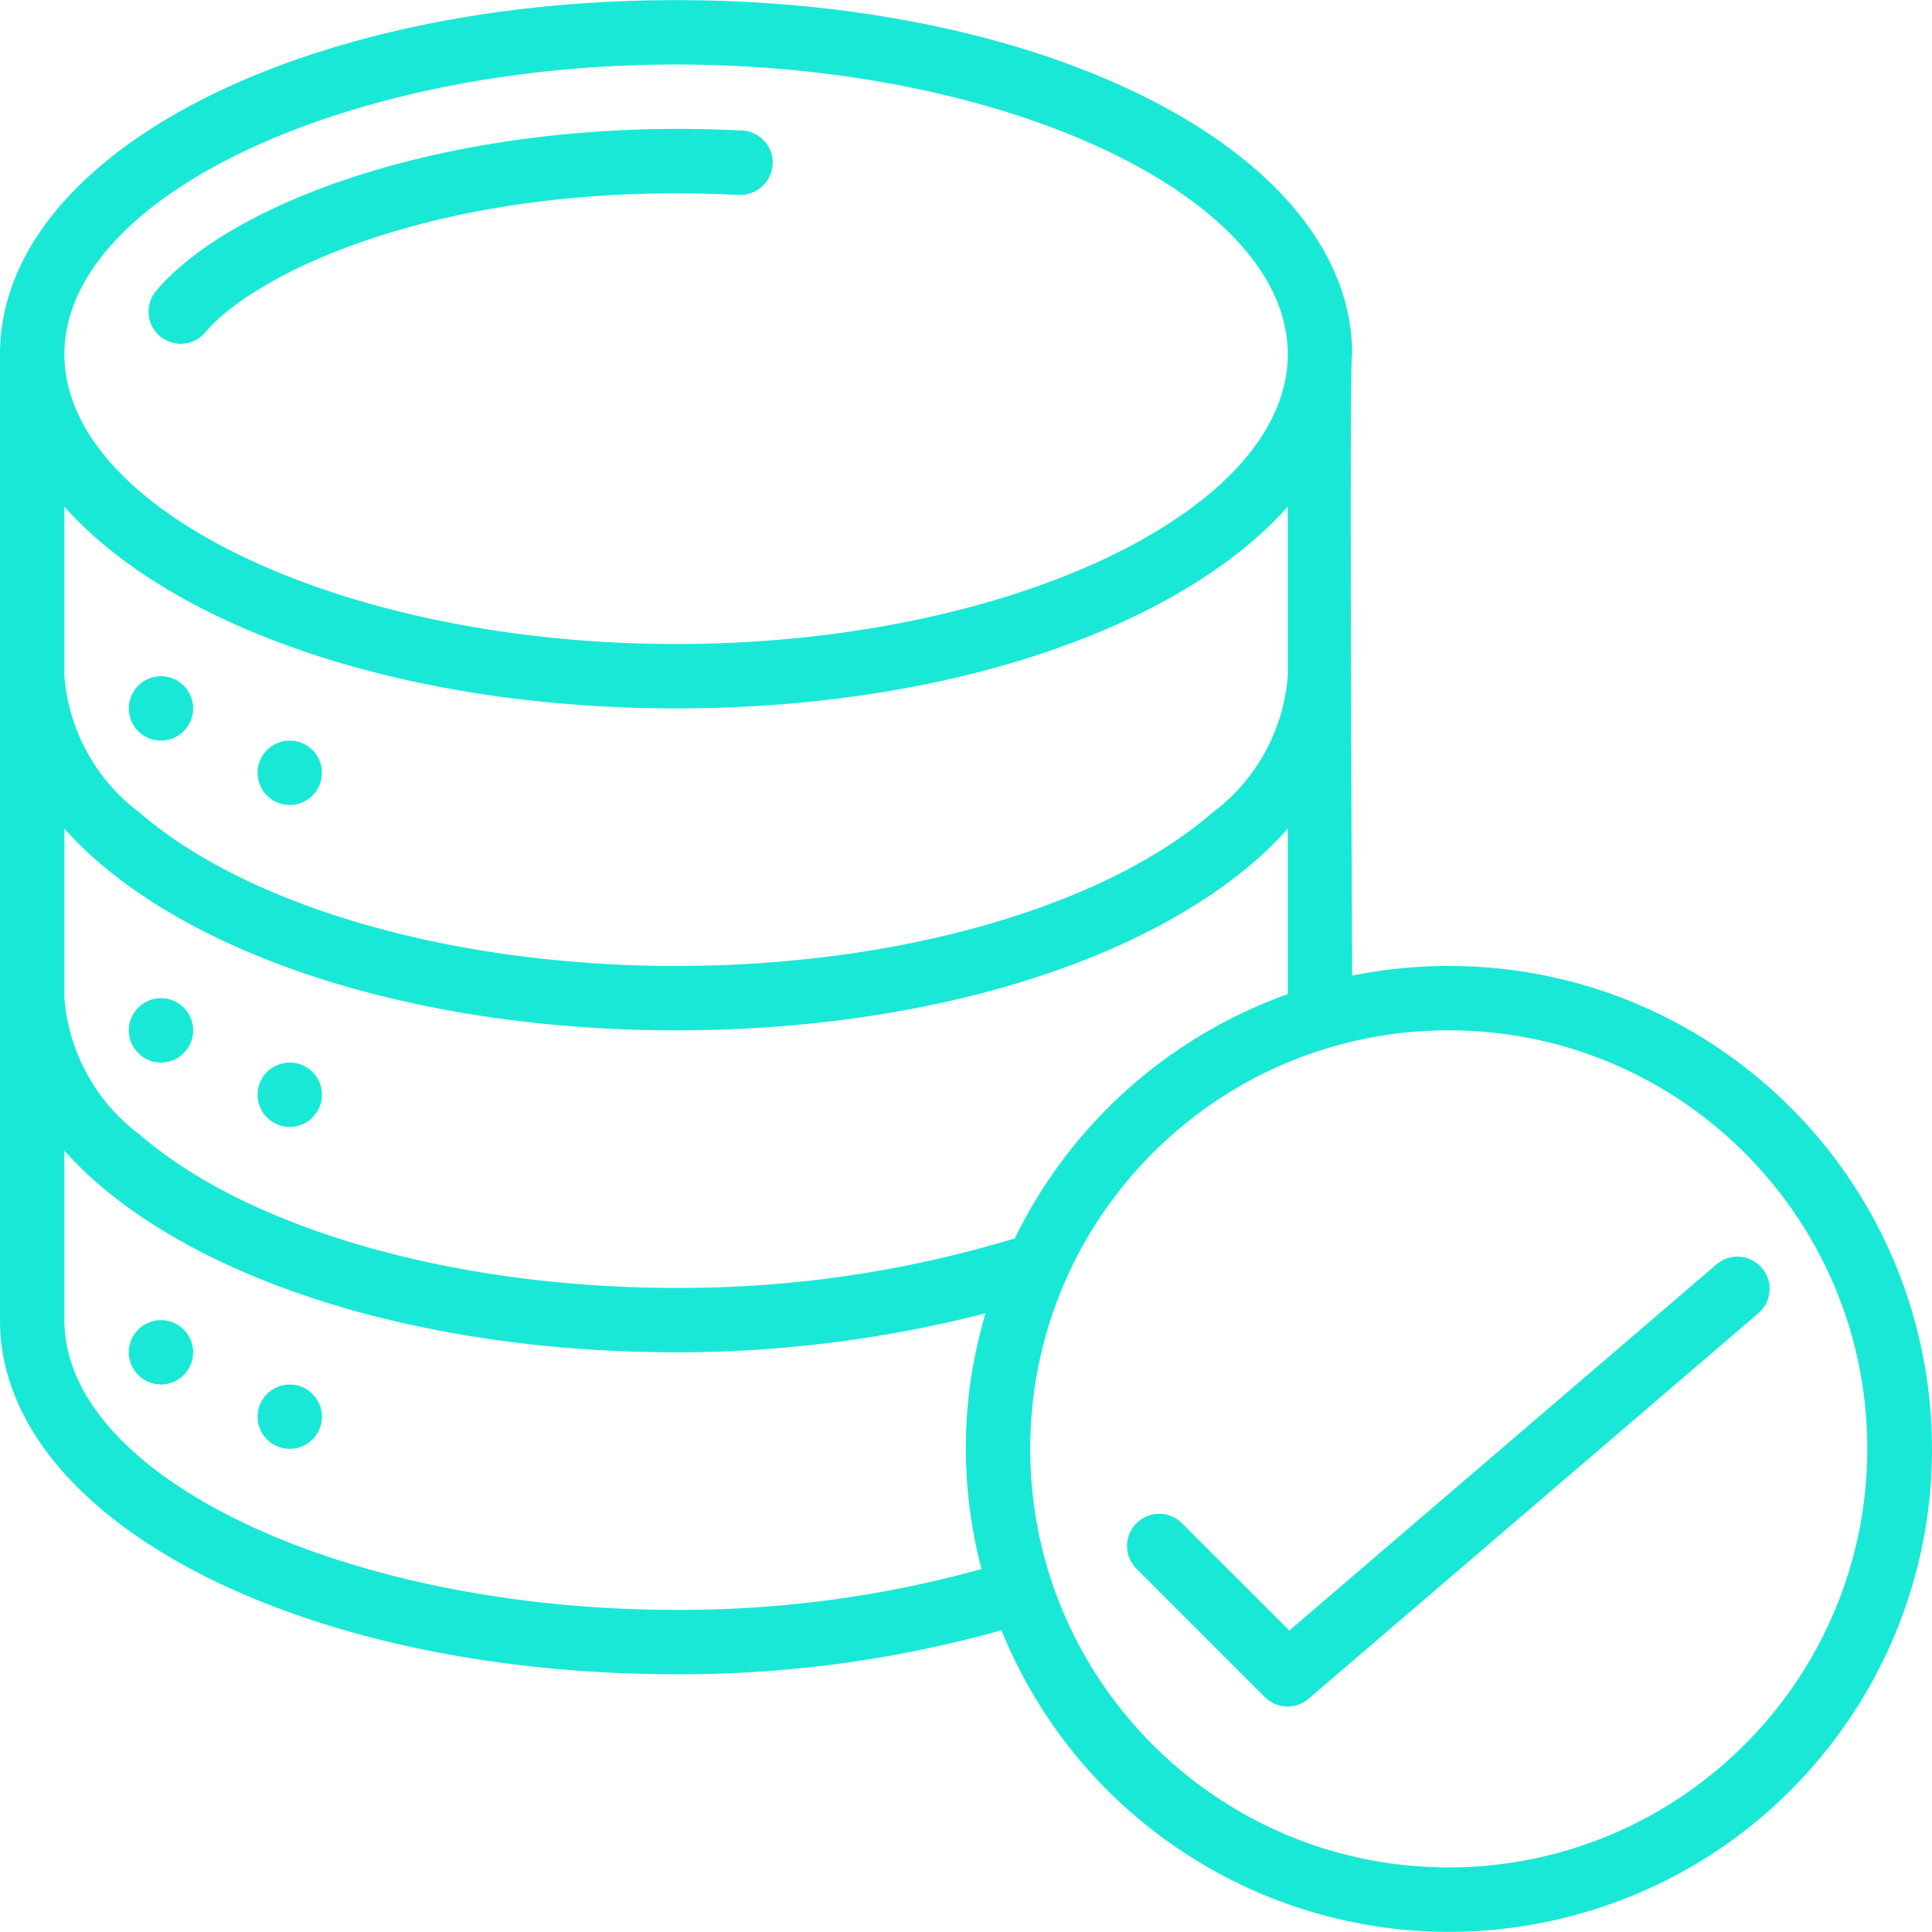
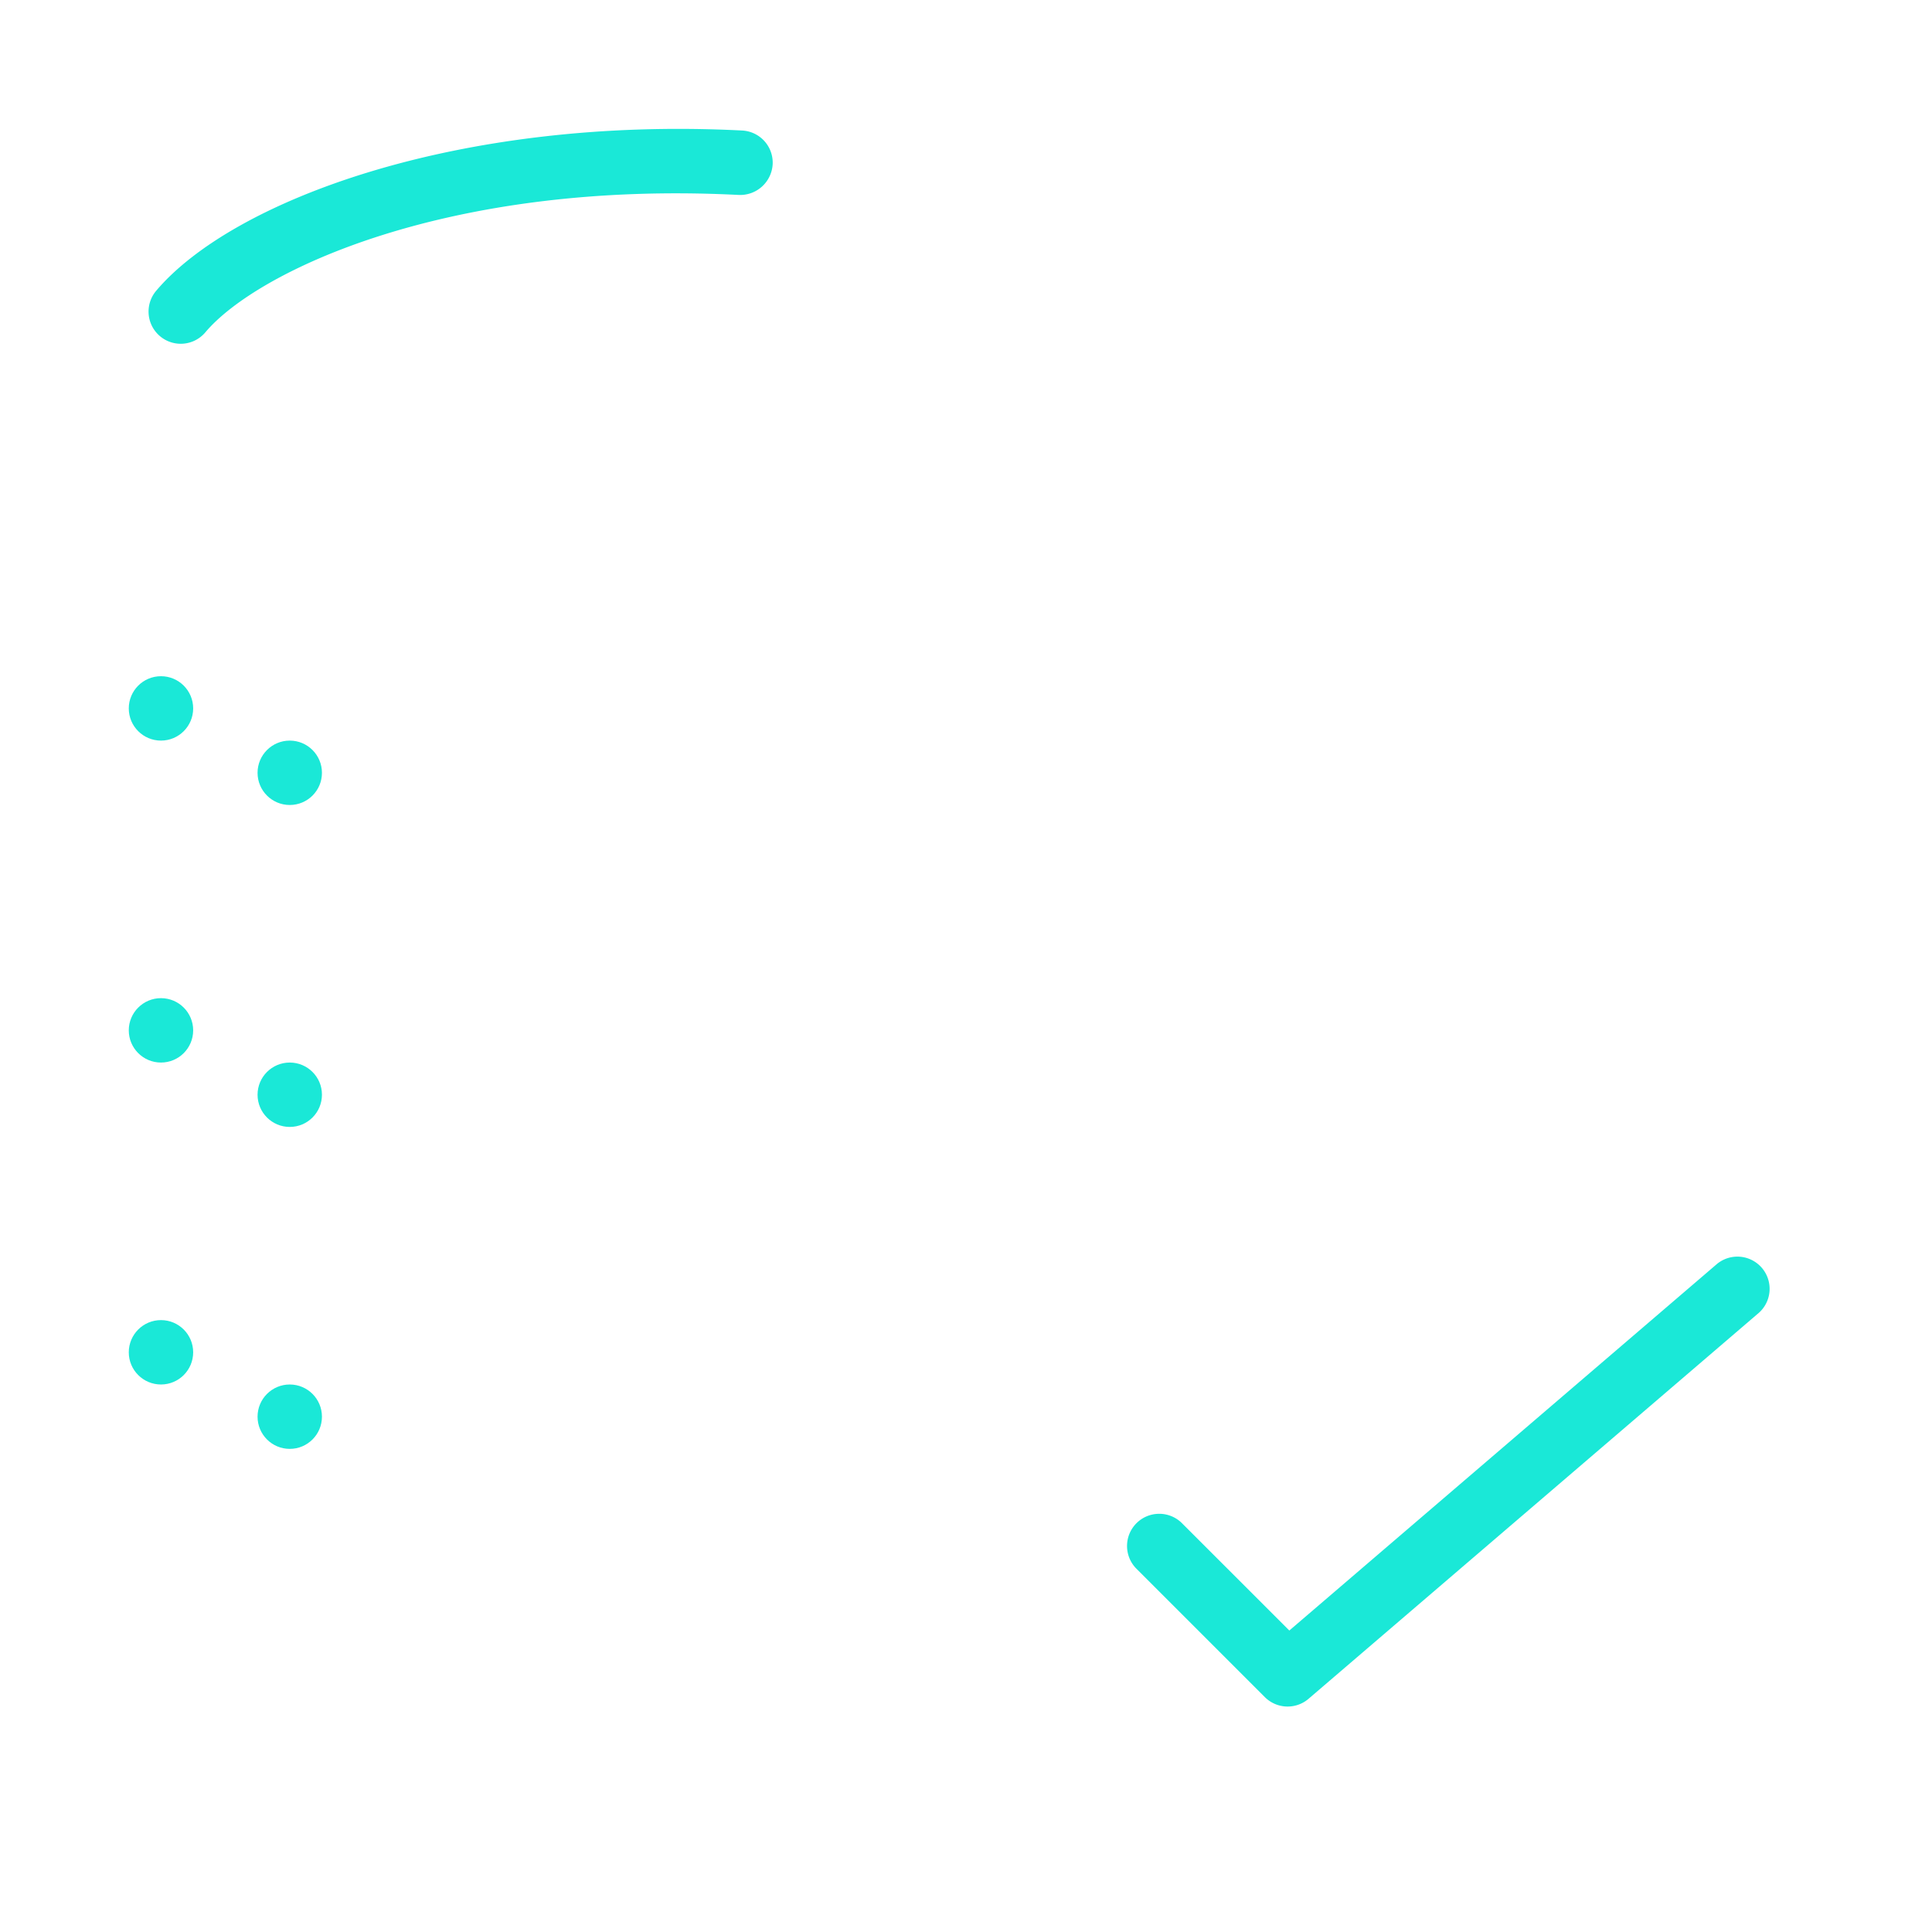
<svg xmlns="http://www.w3.org/2000/svg" width="512" height="512" x="0" y="0" viewBox="0 0 512.088 512.088" style="enable-background:new 0 0 512 512" xml:space="preserve" class="">
  <g>
    <path d="m455.236 334.899-113.493 97.28-28.553-28.544a8.533 8.533 0 0 0-11.962.104 8.533 8.533 0 0 0-.104 11.962l34.133 34.133a8.534 8.534 0 0 0 11.58.444l119.467-102.4a8.533 8.533 0 0 0-11.093-12.953zM47.898 91.119a8.533 8.533 0 0 0 6.528-3.029c13.653-16.213 64.205-40.363 141.38-36.42a8.635 8.635 0 0 0 8.994-8.115 8.534 8.534 0 0 0-8.089-8.96c-75.085-3.84-135.014 18.483-155.315 42.479a8.533 8.533 0 0 0 6.502 14.045z" fill="#1ae8d7" opacity="1" data-original="#000000" class="" />
    <circle cx="42.667" cy="187.767" r="8.533" fill="#1ae8d7" opacity="1" data-original="#000000" class="" />
    <circle cx="76.8" cy="204.834" r="8.533" fill="#1ae8d7" opacity="1" data-original="#000000" class="" />
    <circle cx="42.667" cy="273.101" r="8.533" fill="#1ae8d7" opacity="1" data-original="#000000" class="" />
    <circle cx="76.8" cy="290.167" r="8.533" fill="#1ae8d7" opacity="1" data-original="#000000" class="" />
    <circle cx="42.667" cy="358.434" r="8.533" fill="#1ae8d7" opacity="1" data-original="#000000" class="" />
    <circle cx="76.8" cy="375.501" r="8.533" fill="#1ae8d7" opacity="1" data-original="#000000" class="" />
-     <path d="M384 256.034a128.48 128.48 0 0 0-25.6 2.56c0-.853-.853-164.693 0-164.693C358.4 41.267 279.68.034 179.2.034S0 41.267 0 93.901v256c0 52.634 78.72 93.867 179.2 93.867a314.383 314.383 0 0 0 86.246-11.665c24.173 59.658 88.89 92.085 151.148 75.733s102.688-76.396 94.424-140.233C502.755 303.765 448.37 255.995 384 256.034zM179.2 17.101c87.893 0 162.133 35.166 162.133 76.8s-74.24 76.8-162.133 76.8-162.133-35.166-162.133-76.8 74.24-76.8 162.133-76.8zM17.067 134.297c28.356 31.846 89.463 53.47 162.133 53.47s133.777-21.623 162.133-53.47v44.937a50.126 50.126 0 0 1-20.011 36.207c-28.962 25.045-83.422 40.593-142.123 40.593s-113.16-15.548-142.164-40.627a50.088 50.088 0 0 1-19.968-36.173zm0 85.334a94.95 94.95 0 0 0 8.841 8.704c32.427 28.041 89.728 44.766 153.293 44.766s120.866-16.725 153.25-44.706a93.67 93.67 0 0 0 8.883-8.747v43.853a128.461 128.461 0 0 0-72.354 64.742 305.353 305.353 0 0 1-89.779 13.124c-58.701 0-113.161-15.548-142.165-40.627a50.088 50.088 0 0 1-19.968-36.173v-44.936zM179.2 426.701c-87.893 0-162.133-35.166-162.133-76.8V304.99a94.95 94.95 0 0 0 8.841 8.704c32.427 28.015 89.728 44.74 153.293 44.74a328.782 328.782 0 0 0 82.022-10.334 124.994 124.994 0 0 0-1.05 67.78 298.21 298.21 0 0 1-80.973 10.821zM384 494.967c-61.267 0-110.933-49.667-110.933-110.933S322.733 273.101 384 273.101s110.933 49.667 110.933 110.933c-.07 61.237-49.695 110.863-110.933 110.933z" fill="#1ae8d7" opacity="1" data-original="#000000" class="" />
  </g>
</svg>